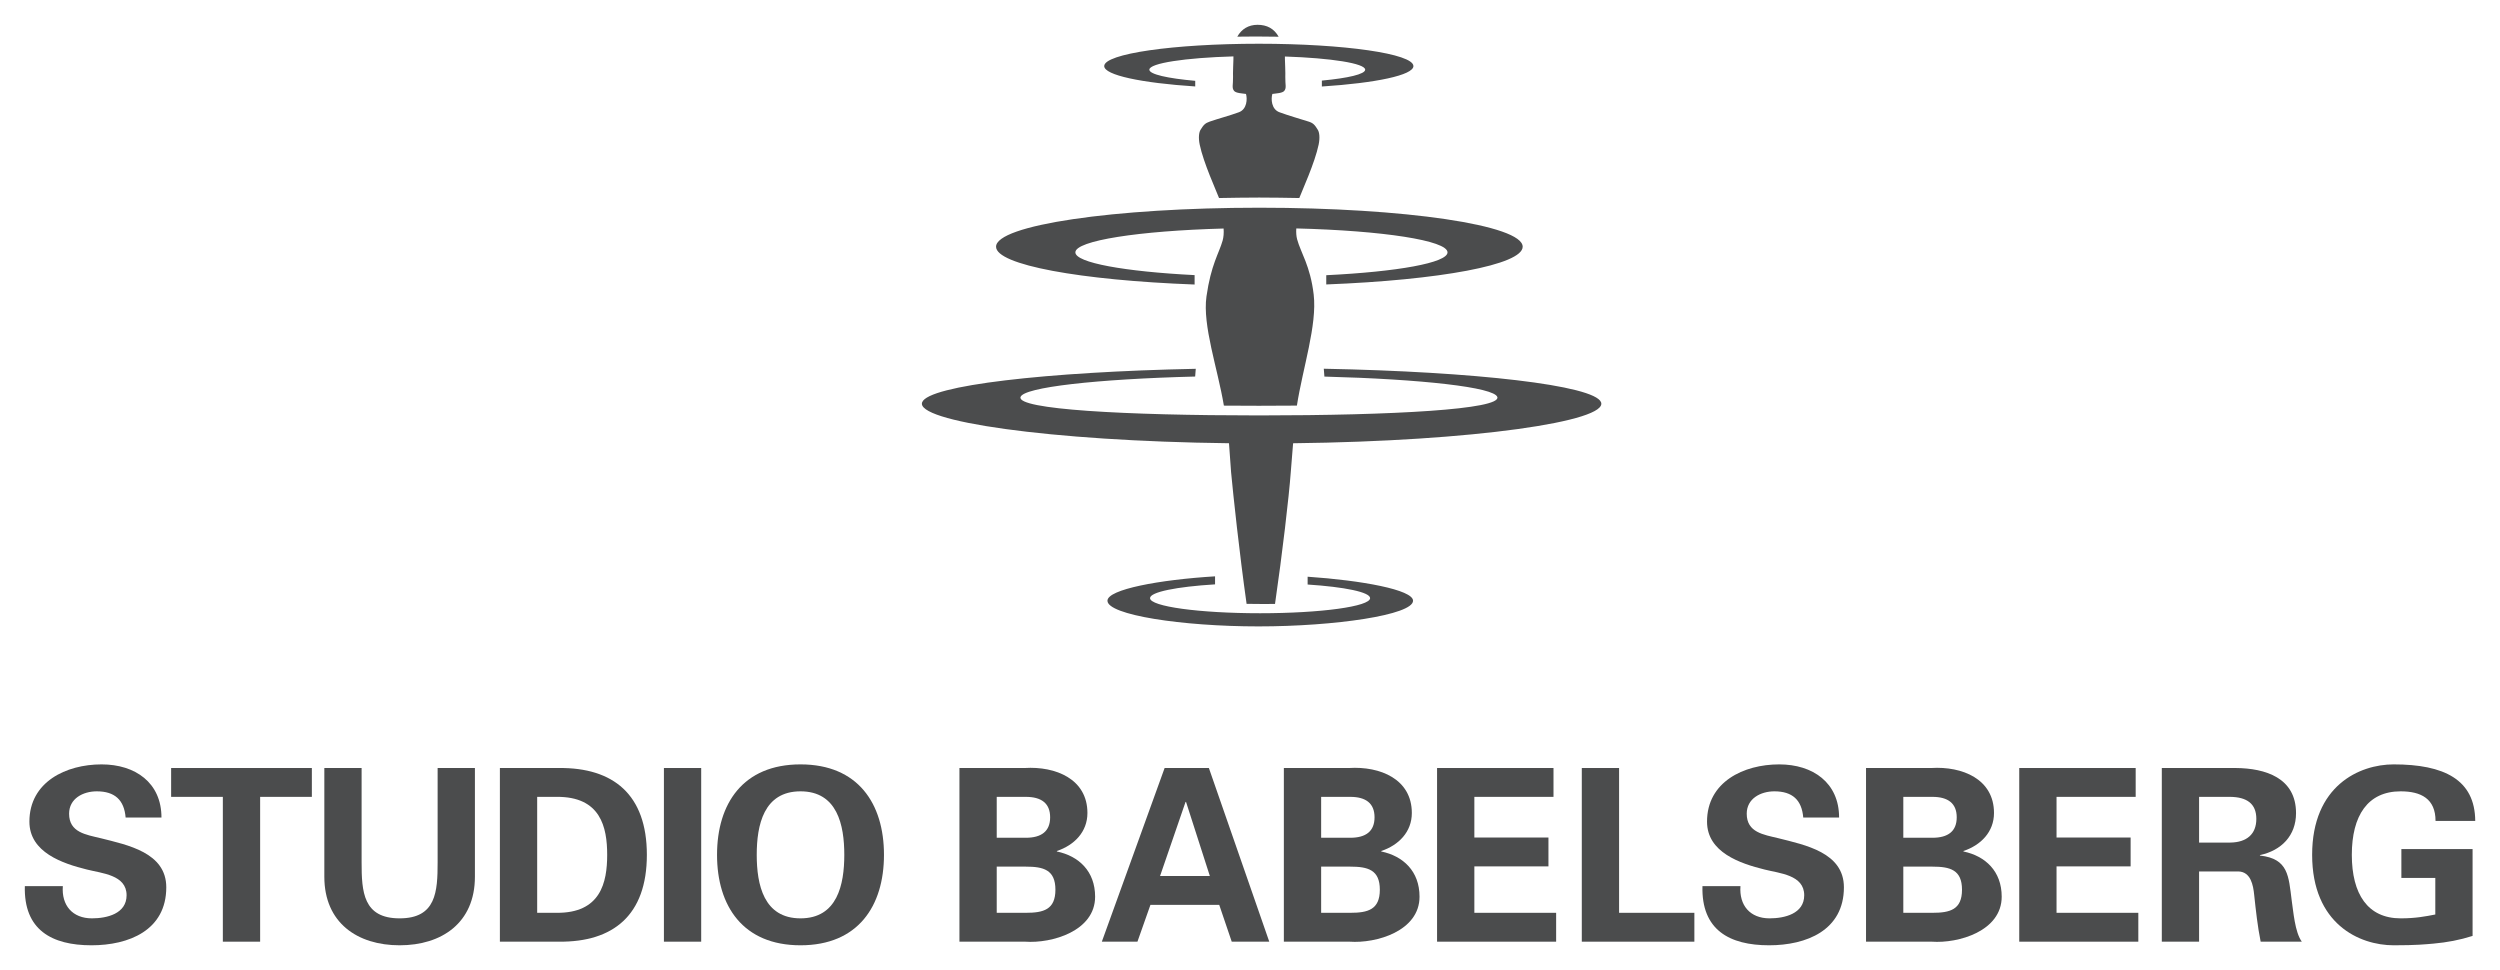
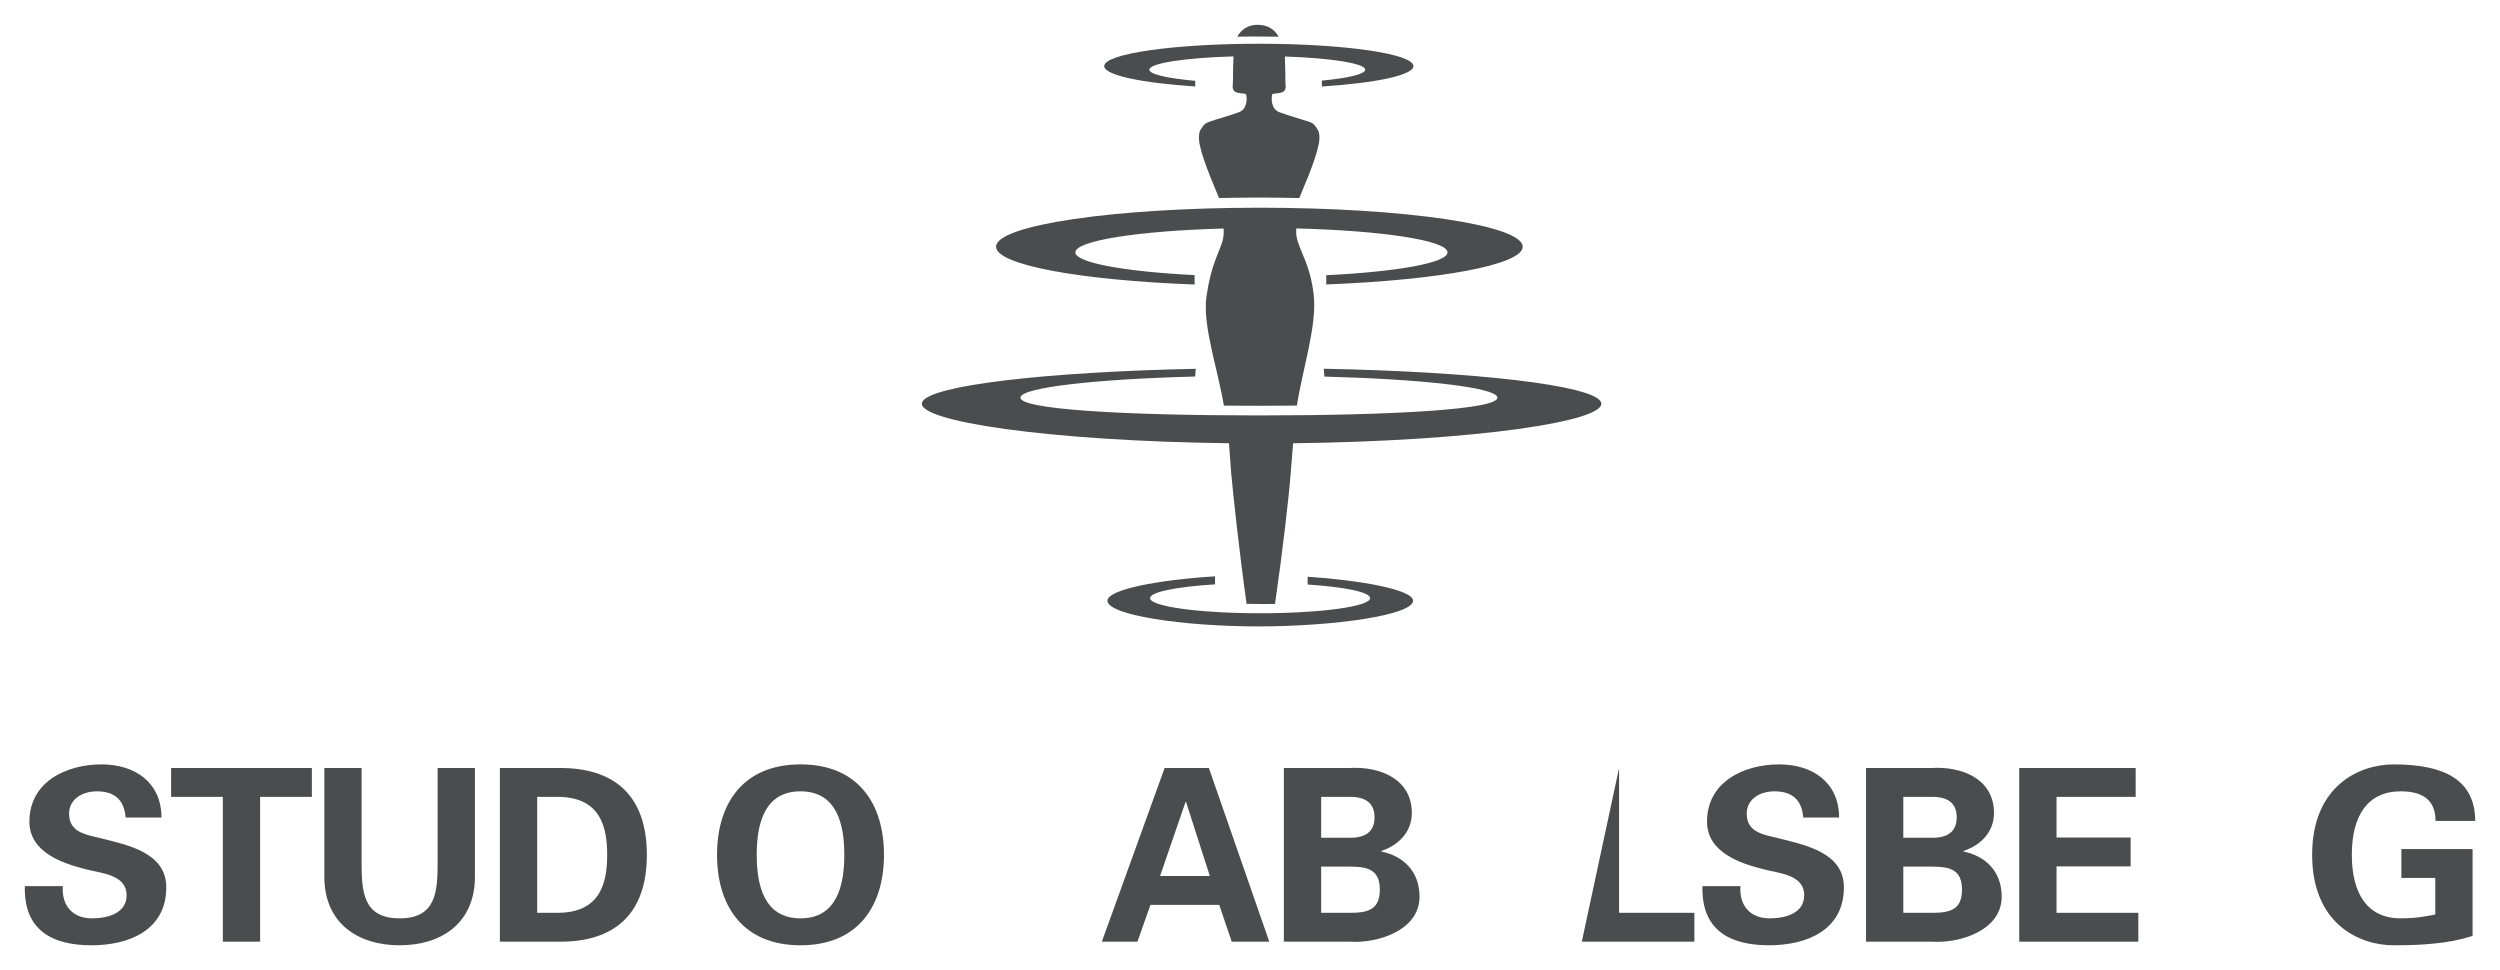
<svg xmlns="http://www.w3.org/2000/svg" version="1.0" width="201.6" height="78.23" id="svg2707">
  <defs id="defs2709" />
  <g transform="translate(-204.056,-595.248)" id="layer1">
    <path d="M 300.862,605.725 C 301.113,605.313 301.24,605.18 301.614,605.051 C 302.357,604.794 303.182,604.584 303.947,604.304 C 304.626,604.068 304.649,603.202 304.532,602.823 C 304.247,602.781 303.723,602.763 303.574,602.579 C 303.37,602.328 303.502,602.083 303.488,601.455 C 303.469,601.258 303.519,600.06 303.519,600.016 L 303.52,599.796 C 299.639,599.906 296.739,600.344 296.739,600.867 C 296.739,601.239 298.201,601.567 300.439,601.766 L 300.439,602.22 C 296.111,601.938 293.1,601.308 293.1,600.577 C 293.1,599.582 298.682,598.775 305.567,598.775 C 312.452,598.775 318.034,599.582 318.034,600.577 C 318.034,601.311 315.002,601.942 310.651,602.224 L 310.651,601.747 C 312.772,601.547 314.144,601.227 314.144,600.867 C 314.144,600.358 311.397,599.929 307.671,599.805 L 307.672,600.016 C 307.672,600.06 307.722,601.258 307.703,601.455 C 307.689,602.083 307.821,602.328 307.617,602.579 C 307.468,602.763 306.944,602.781 306.659,602.823 C 306.542,603.202 306.565,604.068 307.244,604.304 C 308.009,604.584 308.763,604.794 309.577,605.051 C 309.955,605.17 310.078,605.313 310.329,605.725 C 310.447,605.918 310.509,606.338 310.392,606.906 C 310.089,608.375 309.039,610.662 308.832,611.217 C 307.843,611.195 306.638,611.183 305.596,611.179 C 304.553,611.183 303.348,611.195 302.359,611.217 C 302.152,610.662 301.102,608.375 300.799,606.906 C 300.682,606.338 300.745,605.918 300.862,605.725 z M 303.831,598.205 C 304.174,597.591 304.734,597.248 305.463,597.248 C 306.228,597.248 306.799,597.556 307.166,598.21 C 306.573,598.198 305.967,598.192 305.35,598.192 L 303.831,598.205 z M 278.421,627.682 C 278.955,626.326 288.433,625.235 300.482,624.988 L 300.434,625.612 C 292.533,625.813 286.574,626.472 286.35,627.27 C 286.072,628.259 294.707,628.748 305.576,628.748 C 316.445,628.748 325.08,628.259 324.803,627.27 C 324.58,626.476 318.688,625.821 310.856,625.616 L 310.806,624.982 C 322.991,625.219 332.617,626.316 333.163,627.682 C 333.776,629.212 322.923,630.823 308.332,630.992 L 308.143,633.336 C 307.997,635.314 307.462,639.901 306.873,643.949 L 305.949,643.955 L 304.581,643.942 C 303.994,639.785 303.506,635.191 303.331,633.329 L 303.162,630.991 C 288.626,630.815 277.82,629.208 278.421,627.682 z M 326.845,615.143 C 326.845,616.604 320.12,617.832 311.005,618.186 L 311.005,617.441 C 316.715,617.163 320.784,616.443 320.784,615.599 C 320.784,614.64 315.532,613.842 308.588,613.669 C 308.568,613.99 308.588,614.289 308.655,614.541 C 308.945,615.624 309.72,616.679 309.992,619.004 C 310.279,621.46 309.114,624.911 308.638,627.956 C 307.642,627.965 306.619,627.97 305.576,627.97 L 302.75,627.958 C 302.246,624.949 301.014,621.494 301.346,619.152 C 301.71,616.583 302.357,615.676 302.648,614.651 C 302.726,614.372 302.754,614.037 302.727,613.676 C 295.904,613.86 290.774,614.652 290.774,615.599 C 290.774,616.435 294.765,617.149 300.389,617.433 L 300.389,618.192 C 291.187,617.848 284.378,616.613 284.378,615.143 C 284.378,613.406 293.884,611.998 305.611,611.998 C 317.339,611.998 326.845,613.406 326.845,615.143 z M 293.361,643.691 C 293.361,642.774 297.571,641.996 302.038,641.724 L 302.038,642.371 C 298.947,642.561 296.795,642.987 296.795,643.482 C 296.795,644.155 300.767,644.7 305.668,644.7 C 310.568,644.7 314.541,644.155 314.541,643.482 C 314.541,642.998 312.484,642.58 309.503,642.384 L 309.503,641.754 C 313.851,642.05 318.004,642.805 318.004,643.691 C 318.004,644.835 311.715,645.761 305.535,645.761 C 299.355,645.761 293.361,644.835 293.361,643.691 z" id="path2622" style="fill:#4b4c4d;fill-opacity:1;fill-rule:nonzero;stroke:none" />
    <path d="M 217.077,661.176 C 217.077,658.363 214.963,656.888 212.247,656.888 C 209.376,656.888 206.427,658.304 206.427,661.505 C 206.427,663.988 209.104,664.881 211.063,665.366 C 212.266,665.676 214.264,665.792 214.264,667.441 C 214.264,668.935 212.674,669.304 211.471,669.304 C 209.9,669.304 209.007,668.256 209.123,666.704 L 206.059,666.704 C 205.962,670.235 208.231,671.476 211.432,671.476 C 214.439,671.476 217.465,670.273 217.465,666.801 C 217.465,663.988 214.322,663.387 212.189,662.844 C 210.986,662.553 209.628,662.378 209.628,660.865 C 209.628,659.643 210.753,659.061 211.859,659.061 C 213.314,659.061 214.07,659.76 214.187,661.176 L 217.077,661.176 z" id="path2624" style="fill:#4b4c4d;fill-opacity:1;fill-rule:evenodd;stroke:none" />
    <path d="M 217.856,659.507 L 222.026,659.507 L 222.026,671.185 L 225.033,671.185 L 225.033,659.507 L 229.204,659.507 L 229.204,657.18 L 217.856,657.18 L 217.856,659.507 z" id="path2626" style="fill:#4b4c4d;fill-opacity:1;fill-rule:evenodd;stroke:none" />
    <path d="M 239.346,657.18 L 239.346,664.784 C 239.346,667.15 239.23,669.304 236.281,669.304 C 233.333,669.304 233.216,667.15 233.216,664.784 L 233.216,657.18 L 230.21,657.18 L 230.21,665.948 C 230.21,669.672 232.887,671.476 236.281,671.476 C 239.676,671.476 242.353,669.672 242.353,665.948 L 242.353,657.18 L 239.346,657.18 z" id="path2628" style="fill:#4b4c4d;fill-opacity:1;fill-rule:evenodd;stroke:none" />
    <path d="M 247.374,659.507 L 248.926,659.507 C 252.495,659.468 253.019,661.952 253.019,664.182 C 253.019,666.413 252.495,668.896 248.926,668.857 L 247.374,668.857 L 247.374,659.507 z M 244.367,671.185 L 249.139,671.185 C 253.504,671.224 256.219,669.051 256.219,664.182 C 256.219,659.313 253.504,657.141 249.139,657.18 L 244.367,657.18 L 244.367,671.185 z" id="path2630" style="fill:#4b4c4d;fill-opacity:1;fill-rule:evenodd;stroke:none" />
-     <path d="M 260.6,657.18 L 257.594,657.18 L 257.594,671.185 L 260.6,671.185 L 260.6,657.18 z" id="path2632" style="fill:#4b4c4d;fill-opacity:1;fill-rule:evenodd;stroke:none" />
    <path d="M 268.609,671.476 C 273.246,671.476 275.34,668.314 275.34,664.182 C 275.34,660.05 273.246,656.888 268.609,656.888 C 263.973,656.888 261.878,660.05 261.878,664.182 C 261.878,668.314 263.973,671.476 268.609,671.476 z M 268.609,659.061 C 271.577,659.061 272.14,661.777 272.14,664.182 C 272.14,666.588 271.577,669.304 268.609,669.304 C 265.641,669.304 265.079,666.588 265.079,664.182 C 265.079,661.777 265.641,659.061 268.609,659.061 z" id="path2634" style="fill:#4b4c4d;fill-opacity:1;fill-rule:evenodd;stroke:none" />
-     <path d="M 284.432,668.857 L 284.432,665.133 L 286.779,665.133 C 288.196,665.133 289.165,665.385 289.165,666.995 C 289.165,668.605 288.196,668.857 286.779,668.857 L 284.432,668.857 z M 284.432,662.805 L 284.432,659.507 L 286.779,659.507 C 288.04,659.507 288.739,660.031 288.739,661.156 C 288.739,662.281 288.04,662.805 286.779,662.805 L 284.432,662.805 z M 286.721,671.185 C 288.874,671.34 292.366,670.331 292.366,667.558 C 292.366,665.501 291.047,664.279 289.282,663.911 L 289.282,663.872 C 290.679,663.406 291.746,662.339 291.746,660.807 C 291.746,658.072 289.185,657.025 286.683,657.18 L 281.425,657.18 L 281.425,671.185 L 286.721,671.185 z" id="path2636" style="fill:#4b4c4d;fill-opacity:1;fill-rule:evenodd;stroke:none" />
    <path d="M 295.779,671.185 L 296.827,668.217 L 302.375,668.217 L 303.383,671.185 L 306.41,671.185 L 301.54,657.18 L 297.971,657.18 L 292.908,671.185 L 295.779,671.185 z M 297.603,665.89 L 299.659,659.915 L 299.698,659.915 L 301.618,665.89 L 297.603,665.89 z" id="path2638" style="fill:#4b4c4d;fill-opacity:1;fill-rule:evenodd;stroke:none" />
    <path d="M 310.593,668.857 L 310.593,665.133 L 312.94,665.133 C 314.356,665.133 315.326,665.385 315.326,666.995 C 315.326,668.605 314.356,668.857 312.94,668.857 L 310.593,668.857 z M 310.593,662.805 L 310.593,659.507 L 312.94,659.507 C 314.201,659.507 314.899,660.031 314.899,661.156 C 314.899,662.281 314.201,662.805 312.94,662.805 L 310.593,662.805 z M 312.882,671.185 C 315.035,671.34 318.527,670.331 318.527,667.558 C 318.527,665.501 317.207,664.279 315.442,663.911 L 315.442,663.872 C 316.839,663.406 317.906,662.339 317.906,660.807 C 317.906,658.072 315.345,657.025 312.843,657.18 L 307.586,657.18 L 307.586,671.185 L 312.882,671.185 z" id="path2640" style="fill:#4b4c4d;fill-opacity:1;fill-rule:evenodd;stroke:none" />
-     <path d="M 319.941,671.185 L 329.543,671.185 L 329.543,668.857 L 322.948,668.857 L 322.948,665.113 L 328.923,665.113 L 328.923,662.786 L 322.948,662.786 L 322.948,659.507 L 329.33,659.507 L 329.33,657.18 L 319.941,657.18 L 319.941,671.185 z" id="path2642" style="fill:#4b4c4d;fill-opacity:1;fill-rule:evenodd;stroke:none" />
-     <path d="M 340.69,671.185 L 340.69,668.857 L 334.619,668.857 L 334.619,657.18 L 331.612,657.18 L 331.612,671.185 L 340.69,671.185 z" id="path2644" style="fill:#4b4c4d;fill-opacity:1;fill-rule:evenodd;stroke:none" />
+     <path d="M 340.69,671.185 L 340.69,668.857 L 334.619,668.857 L 334.619,657.18 L 331.612,671.185 L 340.69,671.185 z" id="path2644" style="fill:#4b4c4d;fill-opacity:1;fill-rule:evenodd;stroke:none" />
    <path d="M 352.361,661.176 C 352.361,658.363 350.246,656.888 347.53,656.888 C 344.659,656.888 341.711,658.304 341.711,661.505 C 341.711,663.988 344.388,664.881 346.347,665.366 C 347.55,665.676 349.548,665.792 349.548,667.441 C 349.548,668.935 347.957,669.304 346.754,669.304 C 345.183,669.304 344.291,668.256 344.407,666.704 L 341.342,666.704 C 341.245,670.235 343.515,671.476 346.716,671.476 C 349.722,671.476 352.749,670.273 352.749,666.801 C 352.749,663.988 349.606,663.387 347.472,662.844 C 346.27,662.553 344.912,662.378 344.912,660.865 C 344.912,659.643 346.037,659.061 347.142,659.061 C 348.597,659.061 349.354,659.76 349.47,661.176 L 352.361,661.176 z" id="path2646" style="fill:#4b4c4d;fill-opacity:1;fill-rule:evenodd;stroke:none" />
    <path d="M 357.539,668.857 L 357.539,665.133 L 359.886,665.133 C 361.302,665.133 362.272,665.385 362.272,666.995 C 362.272,668.605 361.302,668.857 359.886,668.857 L 357.539,668.857 z M 357.539,662.805 L 357.539,659.507 L 359.886,659.507 C 361.147,659.507 361.846,660.031 361.846,661.156 C 361.846,662.281 361.147,662.805 359.886,662.805 L 357.539,662.805 z M 359.828,671.185 C 361.981,671.34 365.473,670.331 365.473,667.558 C 365.473,665.501 364.154,664.279 362.389,663.911 L 362.389,663.872 C 363.785,663.406 364.852,662.339 364.852,660.807 C 364.852,658.072 362.292,657.025 359.789,657.18 L 354.532,657.18 L 354.532,671.185 L 359.828,671.185 z" id="path2648" style="fill:#4b4c4d;fill-opacity:1;fill-rule:evenodd;stroke:none" />
    <path d="M 366.888,671.185 L 376.49,671.185 L 376.49,668.857 L 369.895,668.857 L 369.895,665.113 L 375.869,665.113 L 375.869,662.786 L 369.895,662.786 L 369.895,659.507 L 376.277,659.507 L 376.277,657.18 L 366.888,657.18 L 366.888,671.185 z" id="path2650" style="fill:#4b4c4d;fill-opacity:1;fill-rule:evenodd;stroke:none" />
-     <path d="M 381.39,659.507 L 383.912,659.507 C 385.231,659.526 386.007,660.048 386.007,661.283 C 386.007,662.517 385.231,663.174 383.912,663.193 L 381.39,663.193 L 381.39,659.507 z M 381.39,665.521 L 384.572,665.521 C 385.561,665.56 385.755,666.63 385.833,667.409 C 385.969,668.674 386.104,669.939 386.356,671.185 L 389.674,671.185 C 389.111,670.407 388.995,668.752 388.859,667.857 C 388.607,665.91 388.607,664.493 386.298,664.24 L 386.298,664.202 C 388.025,663.833 389.208,662.634 389.208,660.819 C 389.208,657.975 386.744,657.199 384.339,657.18 L 378.384,657.18 L 378.384,671.185 L 381.39,671.185 L 381.39,665.521 z" id="path2652" style="fill:#4b4c4d;fill-opacity:1;fill-rule:evenodd;stroke:none" />
    <path d="M 400.439,666.045 L 400.439,668.993 C 399.643,669.148 398.848,669.304 397.645,669.304 C 394.988,669.304 393.707,667.344 393.707,664.182 C 393.707,661.02 394.988,659.061 397.645,659.061 C 399.294,659.061 400.458,659.662 400.458,661.447 L 403.659,661.447 C 403.639,658.111 401.137,656.888 397.083,656.888 C 394.309,656.888 390.507,658.615 390.507,664.182 C 390.507,669.749 394.309,671.476 397.083,671.476 C 398.925,671.476 399.624,671.399 400.303,671.34 C 401.389,671.243 402.417,671.049 403.445,670.72 L 403.445,663.717 L 397.703,663.717 L 397.703,666.045 L 400.439,666.045 z" id="path2654" style="fill:#4b4c4d;fill-opacity:1;fill-rule:evenodd;stroke:none" />
  </g>
</svg>